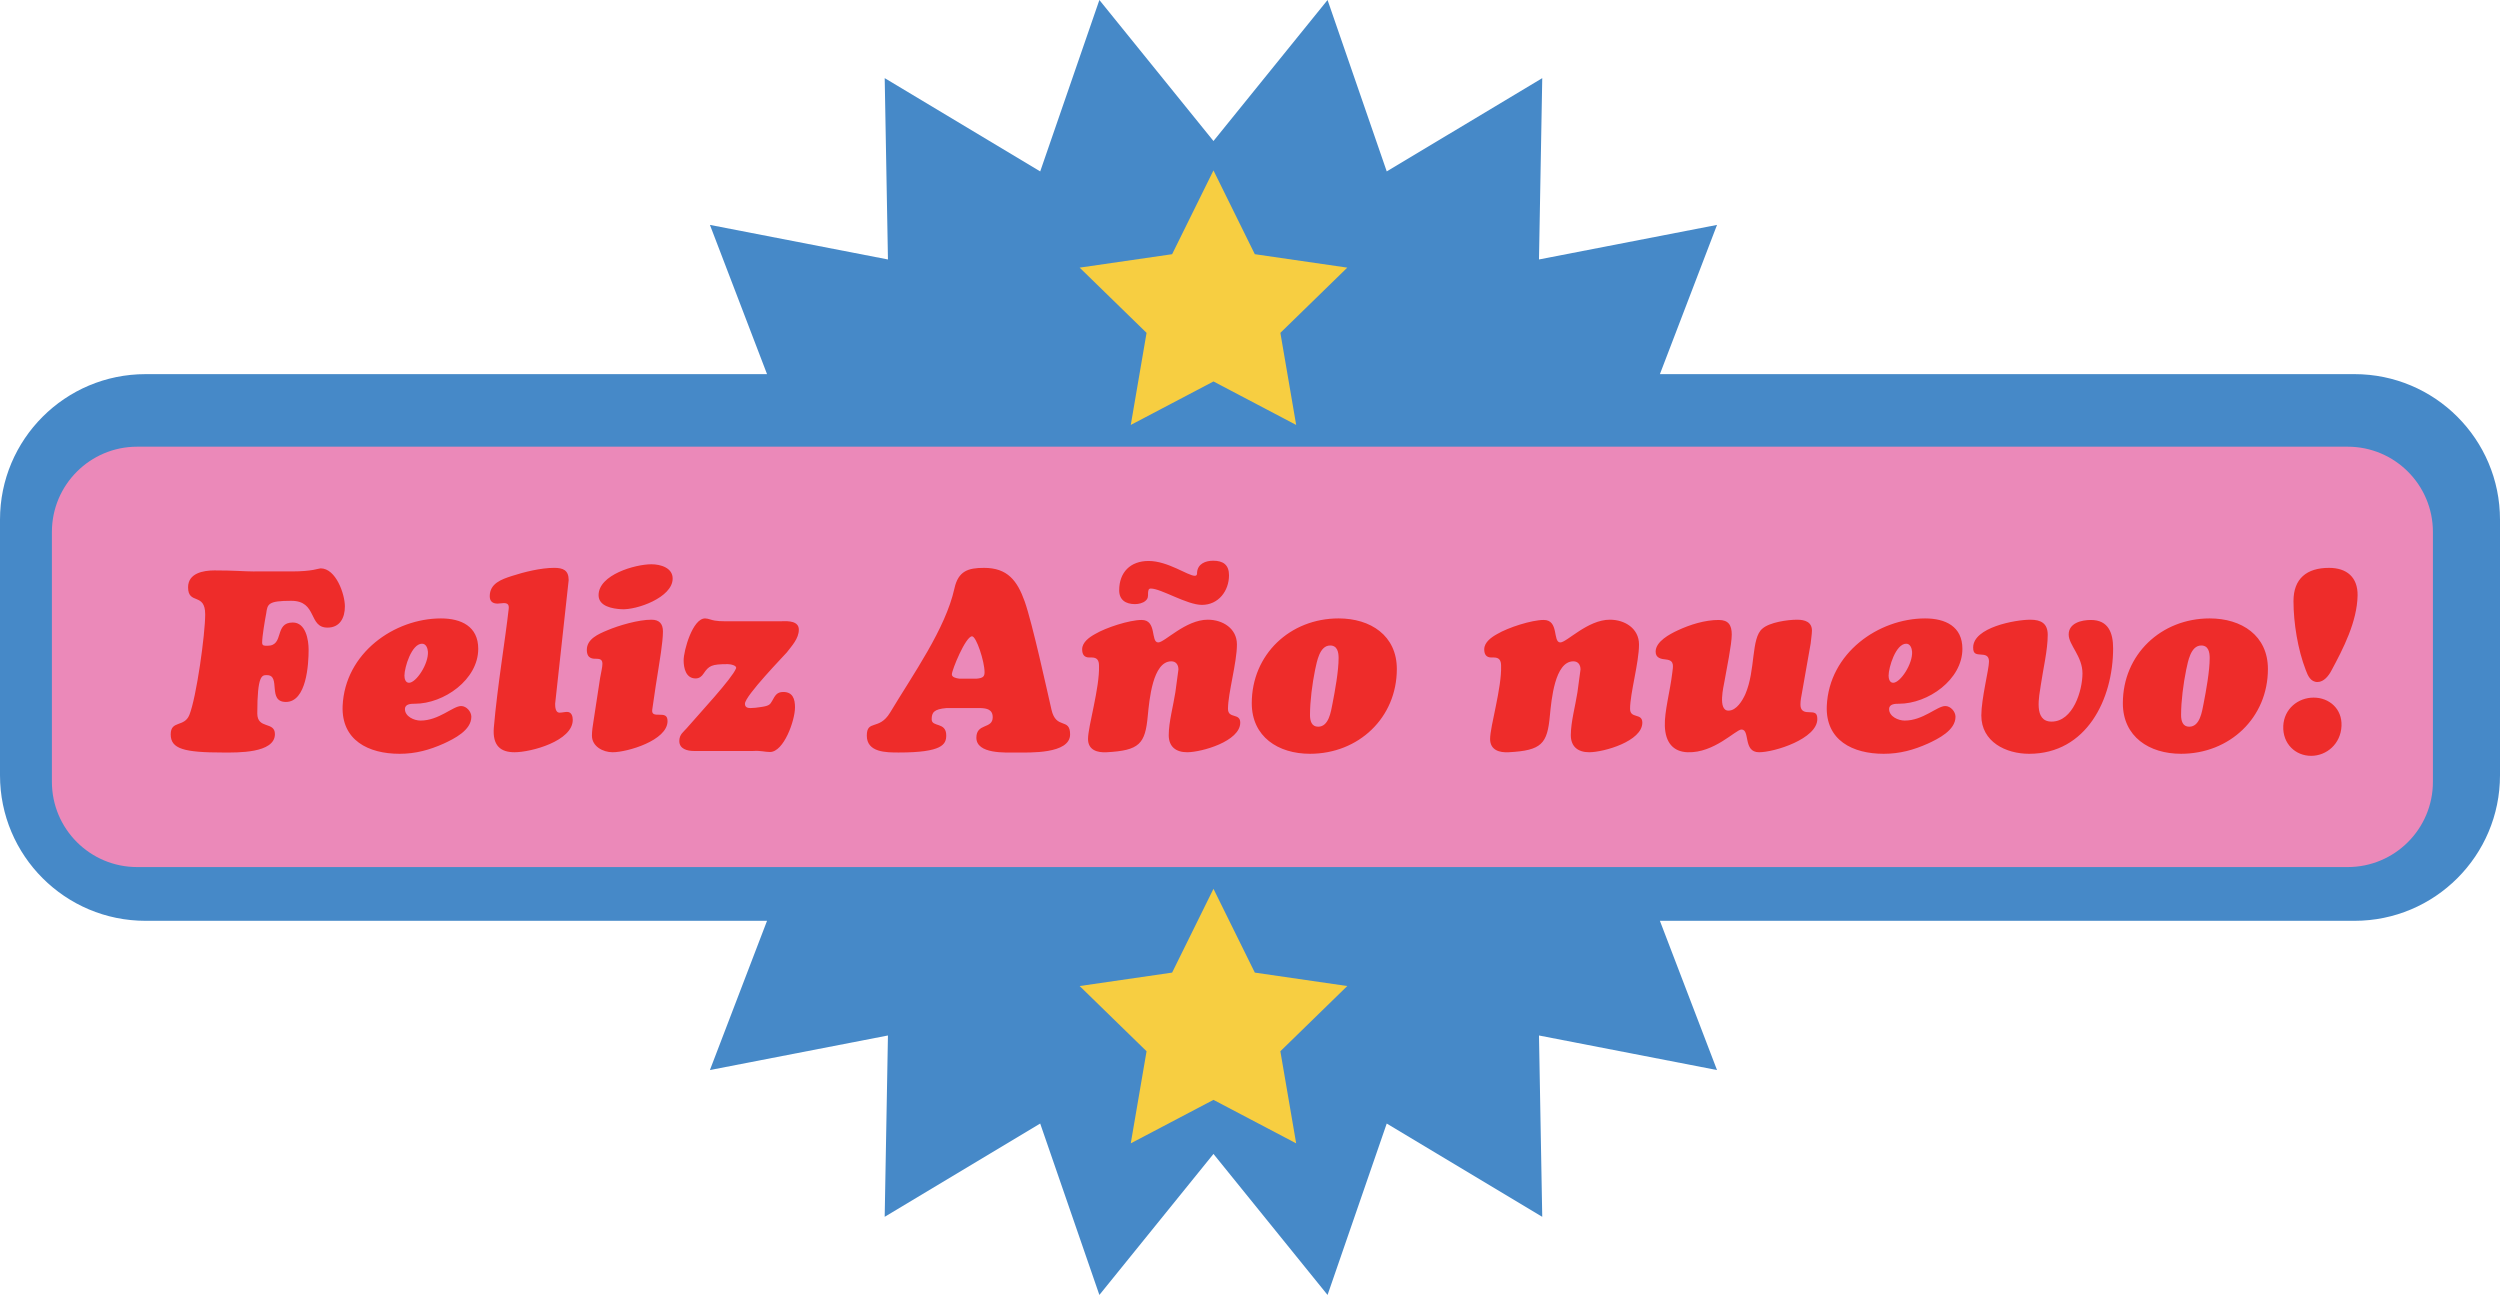
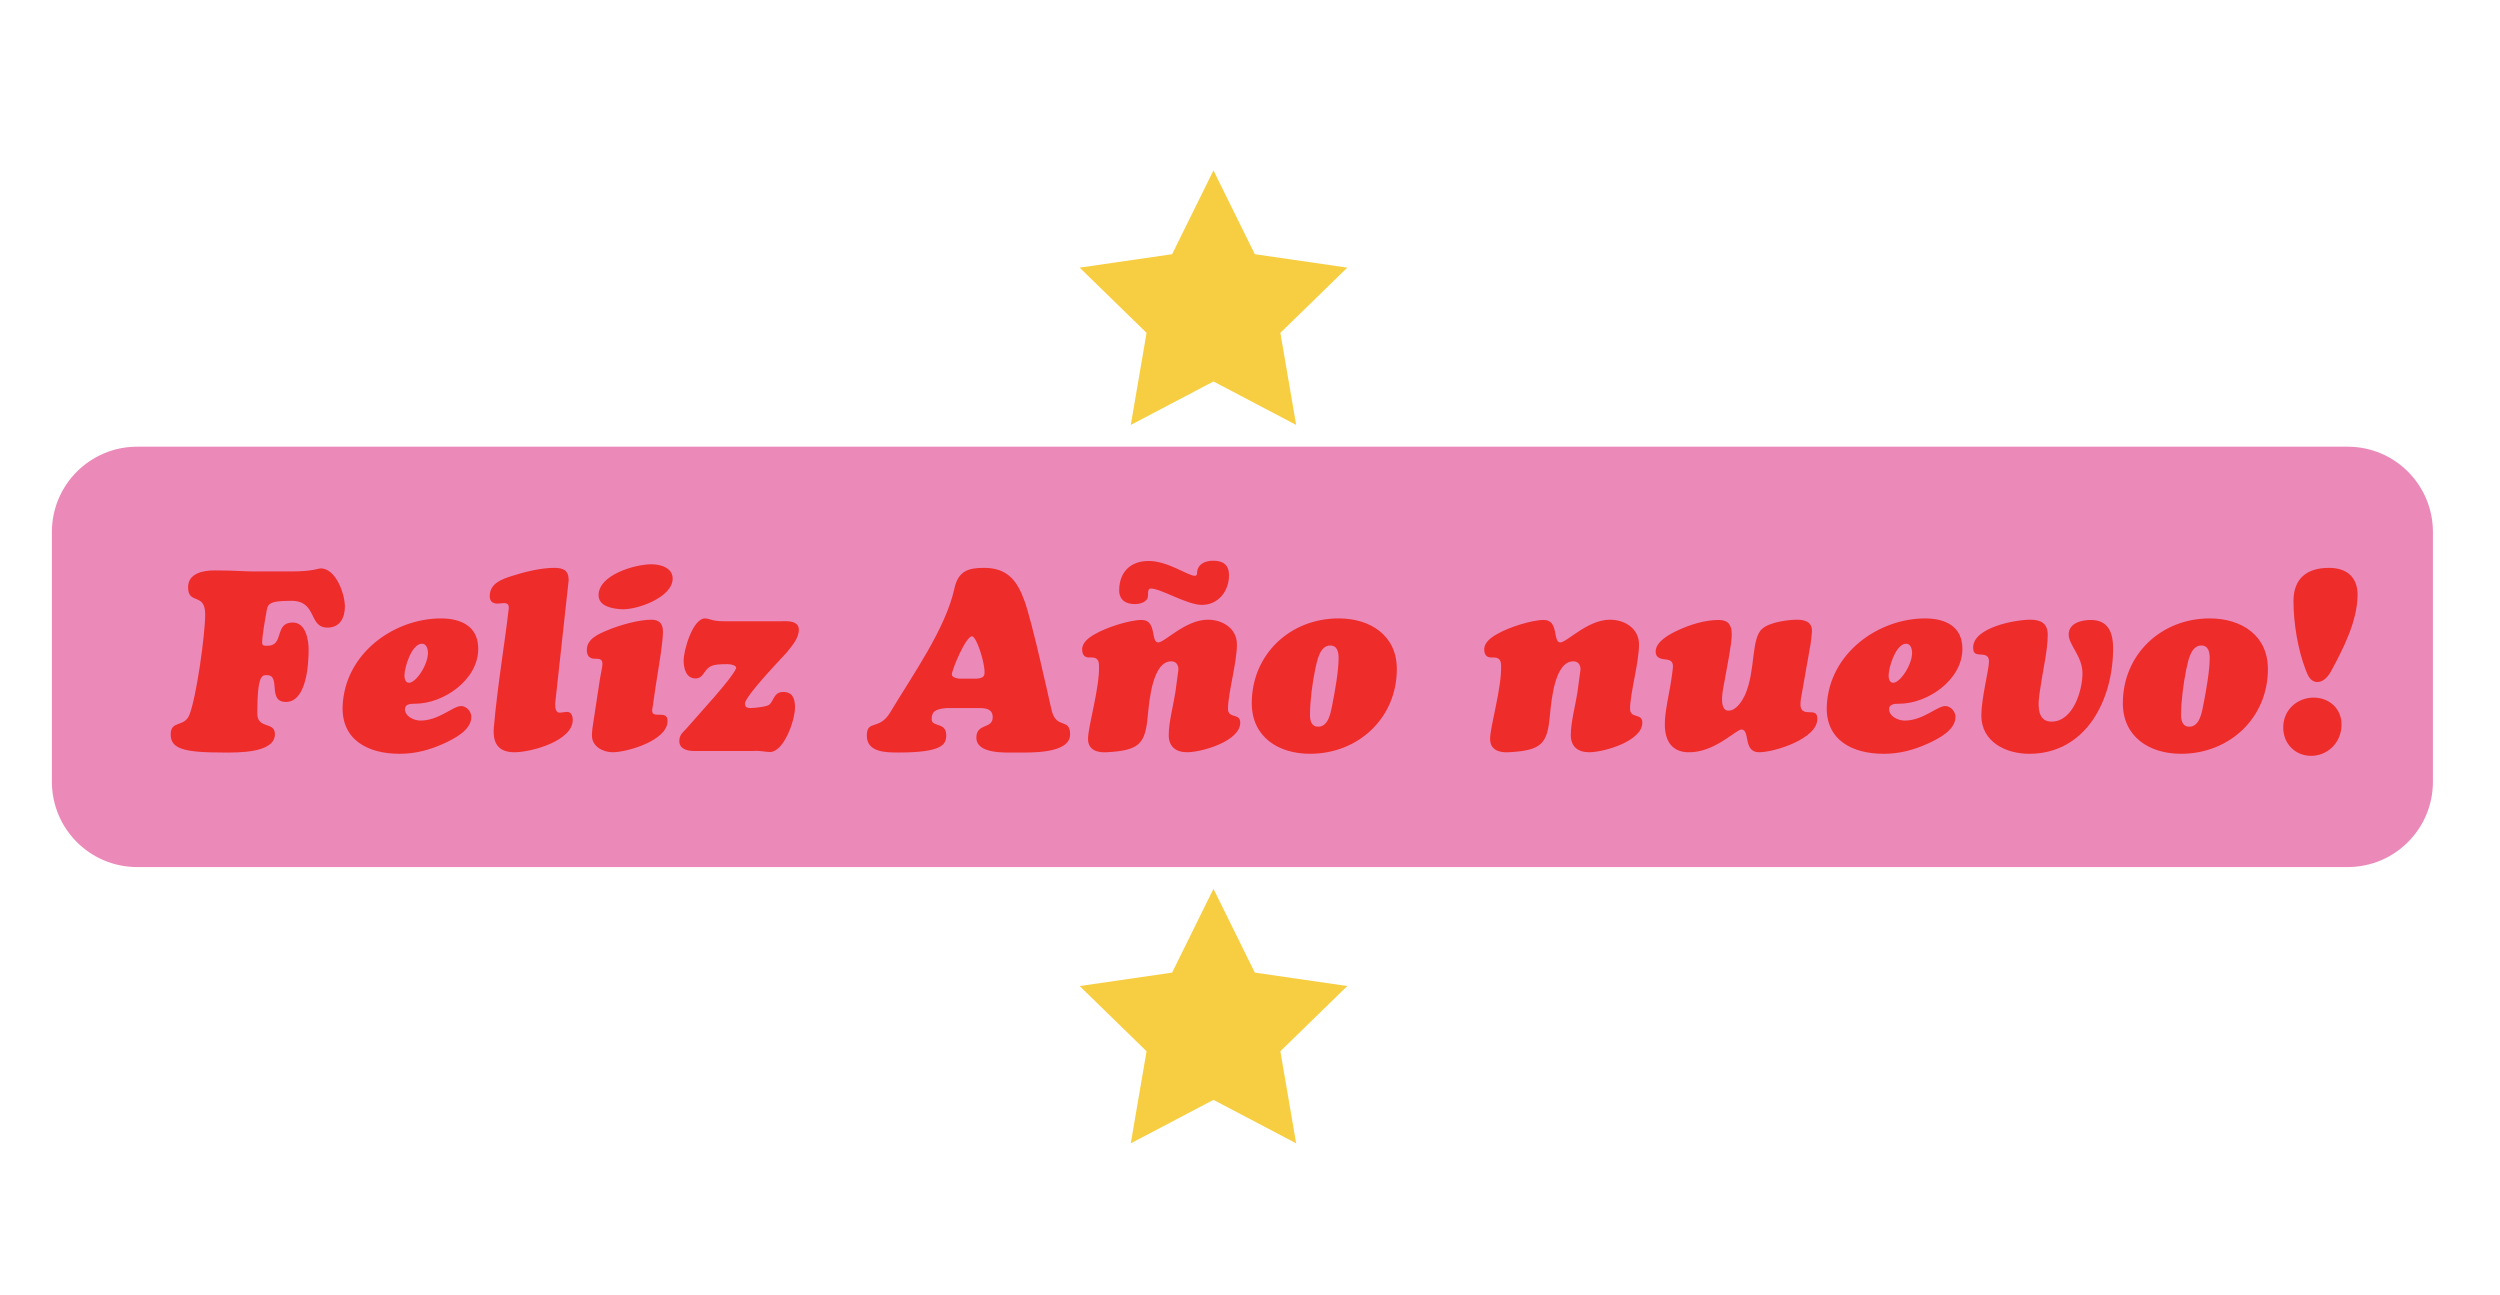
<svg xmlns="http://www.w3.org/2000/svg" height="259.0" preserveAspectRatio="xMidYMid meet" version="1.0" viewBox="0.0 0.0 500.0 259.0" width="500.0" zoomAndPan="magnify">
  <g id="change1_1">
-     <path d="M500,103.935v51.121c0,16.076-13.032,29.108-29.108,29.108H331.98l11.424,29.847l-35.606-6.913 l0.651,36.266l-31.102-18.655l-11.835,34.282l-22.818-28.204l-22.818,28.204l-11.836-34.282l-31.102,18.655l0.652-36.267 l-35.607,6.913l11.424-29.846H29.108C13.032,184.163,0,171.131,0,155.056v-51.121c0-16.076,13.032-29.108,29.108-29.108h124.3 L141.984,44.98l35.606,6.913l-0.651-36.266l31.102,18.655L219.876,0l22.818,28.204L265.512,0l11.836,34.282l31.102-18.655 l-0.652,36.266l35.607-6.913l-11.424,29.846h138.911C486.968,74.827,500,87.859,500,103.935z" fill="#4689C8" />
-   </g>
+     </g>
  <g id="change2_1">
    <path d="M469.533,173.413H27.43c-9.417,0-17.05-7.634-17.05-17.05v-49.975c0-9.417,7.634-17.05,17.05-17.05h442.103 c9.417,0,17.05,7.634,17.05,17.05v49.975C486.583,165.78,478.95,173.413,469.533,173.413z" fill="#EB89B9" />
  </g>
  <g id="change3_1">
    <path d="M58.353,114.285c2.094,0,3.422-0.152,4.291-0.304c0.868-0.154,1.277-0.309,1.481-0.309 c3.065,0,4.853,5.16,4.853,7.612c0,2.248-0.971,4.239-3.474,4.239c-3.882,0-1.992-5.362-7.253-5.362 c-4.597,0-4.751,0.613-5.006,2.502c-0.255,1.33-0.817,4.6-0.817,5.875c0,0.663,0.511,0.613,1.073,0.613 c3.422,0,1.277-4.65,5.057-4.65c2.605,0,3.167,3.473,3.167,5.467c0,2.861-0.409,10.42-4.546,10.42c-3.78,0-0.919-5.362-3.78-5.362 c-0.971,0-1.941-0.154-1.941,7.66c0,3.219,3.525,1.535,3.525,4.139c0,3.882-7.662,3.678-10.267,3.678 c-7.918,0-10.574-0.715-10.574-3.626c0-2.861,2.707-1.38,3.729-3.882c1.43-3.578,3.167-16.142,3.167-20.128 c0-4.443-3.422-1.839-3.422-5.412c0-2.811,3.014-3.374,5.261-3.374c4.138,0,5.925,0.204,7.764,0.204H58.353z M95.648,129.763 c0,6.18-6.896,10.984-12.668,10.984c-0.715,0-1.992,0-1.992,1.072c0,1.48,1.839,2.297,3.116,2.297c3.678,0,6.487-2.91,8.122-2.91 c1.073,0,2.043,1.124,2.043,2.145c0,2.708-3.422,4.393-5.517,5.365c-2.861,1.276-5.619,2.043-8.837,2.043 c-6.232,0-11.646-2.708-11.391-9.553c0.46-10.625,10.369-17.522,19.666-17.522C92.226,123.684,95.648,125.268,95.648,129.763z M80.886,135.126c0,0.613,0.204,1.43,0.919,1.43c1.43,0,3.933-3.778,3.78-6.229c-0.051-0.665-0.358-1.585-1.175-1.585 C82.316,128.742,80.886,133.491,80.886,135.126z M111.028,140.747c0,0.613,0.051,1.787,0.868,1.787 c0.511,0,1.022-0.152,1.532-0.152c0.868,0,1.124,0.867,1.124,1.582c0,4.239-8.326,6.486-11.646,6.486 c-2.758,0-4.444-1.276-4.138-4.954c0.715-8.275,2.299-17.674,2.963-23.652c0.102-0.817-0.102-1.226-0.971-1.226 c-0.409,0-0.817,0.105-1.226,0.105c-1.022,0-1.584-0.461-1.584-1.483c0-2.554,2.35-3.371,4.393-4.034 c2.503-0.817,5.874-1.635,8.479-1.635c1.788,0,2.912,0.459,2.912,2.452L111.028,140.747z M120.022,135.587 c0.204-1.174,0.46-2.145,0.46-2.808c0-0.665-0.255-1.022-1.124-1.022c-0.766,0-1.992,0.05-1.992-1.789 c0-2.198,2.35-3.167,4.035-3.882c2.401-1.022,6.283-2.145,8.888-2.145c1.584,0,2.299,0.817,2.299,2.35 c0,2.198-0.766,6.538-0.868,7.253c-0.102,0.561-1.022,6.436-1.277,8.43c-0.102,0.969,0.562,0.969,1.379,0.969 c0.971,0,1.686,0.052,1.686,1.278c0,3.882-8.071,6.229-10.982,6.229c-1.941,0-4.138-1.174-4.138-3.319 c0-0.972,0.153-1.889,0.306-2.861L120.022,135.587z M119.716,119.036c0-4.086,7.305-6.182,10.574-6.182 c1.839,0,4.291,0.718,4.24,2.913c-0.051,3.73-7.202,6.282-10.267,6.077C122.525,121.745,119.716,121.284,119.716,119.036z M156.395,124.247c1.277-0.05,3.371-0.05,3.371,1.684c0,1.789-1.43,3.269-2.401,4.547c-0.46,0.561-8.377,8.684-8.377,10.268 c0,0.713,0.511,0.867,1.124,0.867c0.613,0,1.328-0.102,1.686-0.154c2.043-0.254,2.196-0.508,2.656-1.326 c0.562-1.022,0.919-1.739,2.196-1.739c1.89,0,2.35,1.38,2.35,3.065c0,2.656-2.248,8.94-5.006,8.94 c-1.073,0-1.788-0.306-3.371-0.204h-11.851c-1.328,0-2.912-0.409-2.912-1.993c0-1.326,0.868-1.839,1.43-2.502 c2.605-3.015,9.092-9.962,9.91-12.005c0.255-0.613-1.124-0.867-1.635-0.867c-3.269,0-3.78,0.306-4.853,1.889 c-0.358,0.563-0.868,0.972-1.584,0.972c-1.941,0-2.401-2.043-2.401-3.628c0-1.939,1.788-8.377,4.291-8.377 c0.306,0,0.715,0.105,1.022,0.204c1.226,0.409,2.401,0.359,3.729,0.359H156.395z M189.299,141.614 c-2.554,0.204-2.963,0.919-2.963,2.248c0,1.635,2.912,0.459,2.912,3.219c0,1.787-0.766,3.421-9.501,3.421 c-2.503,0-6.385,0-6.385-3.371c0-3.269,2.452-0.972,4.648-4.597c4.597-7.662,11.085-16.755,12.872-24.825 c0.766-3.523,2.758-4.136,5.925-4.136c4.699,0,6.641,2.552,8.122,6.69c1.532,4.291,4.495,17.878,5.363,21.658 c0.919,4.086,3.729,1.532,3.729,4.956c0,3.982-8.224,3.626-10.778,3.626c-2.094,0-7.969,0.356-7.969-2.963 c0-2.963,3.269-1.684,3.269-4.086c0-1.585-1.226-1.789-2.401-1.839H189.299z M195.224,135.739c1.481-0.1,1.686-0.508,1.686-1.326 c0-2.096-1.635-7.151-2.503-7.151c-1.277,0-4.035,6.743-4.035,7.61c0,0.563,0.766,0.767,1.532,0.867H195.224z M235.687,133.9 c0-0.917-0.46-1.635-1.43-1.635c-3.729,0-4.393,7.764-4.699,10.881c-0.511,5.619-1.635,6.947-8.224,7.303 c-1.839,0.105-3.729-0.409-3.729-2.656c0-2.552,2.35-10.216,2.196-14.659c0-1.022-0.358-1.635-1.43-1.635h-0.511 c-1.022,0-1.43-0.613-1.43-1.635c0-1.43,1.481-2.452,2.605-3.065c2.145-1.278,6.845-2.808,9.297-2.808 c3.116,0,1.737,4.495,3.32,4.495c1.277,0,5.466-4.547,9.91-4.547c2.963,0,5.823,1.737,5.823,4.956 c0,3.626-1.788,9.755-1.788,12.872c0,2.043,2.452,0.765,2.452,2.756c0,3.73-7.713,5.925-10.625,5.925 c-2.248,0-3.678-1.121-3.678-3.421c0-2.604,0.919-5.925,1.328-8.582L235.687,133.9z M242.634,112.142 c1.992,0,3.167,0.817,3.167,2.91c0,3.115-2.094,5.925-5.415,5.925c-3.014,0-8.173-3.269-10.216-3.269 c-0.511,0-0.511,0.409-0.562,0.867c0,0.613,0.051,1.126-0.511,1.585c-0.511,0.459-1.379,0.663-2.094,0.663 c-1.839,0-3.167-0.817-3.167-2.756c0-3.628,2.248-5.875,5.874-5.875c3.882,0,7.866,2.963,9.246,2.963c0.46,0,0.46-0.356,0.46-0.715 C239.569,112.755,241.102,112.142,242.634,112.142z M250.353,140.642c0-9.755,7.662-16.959,17.367-16.959 c6.385,0,11.646,3.424,11.646,10.116c0,9.755-7.662,16.959-17.367,16.959C255.615,150.759,250.353,147.335,250.353,140.642z M263.021,133.952c-0.562,2.758-1.022,6.232-1.022,9.042c0,1.174,0.306,2.347,1.635,2.347c2.145,0,2.554-3.065,2.861-4.595 c0.511-2.606,1.226-6.538,1.226-9.145c0-1.176-0.255-2.502-1.686-2.502C263.89,129.1,263.379,132.37,263.021,133.952z M316.103,133.9c0-0.917-0.46-1.635-1.43-1.635c-3.729,0-4.393,7.764-4.699,10.881c-0.511,5.619-1.635,6.947-8.224,7.303 c-1.839,0.105-3.729-0.409-3.729-2.656c0-2.552,2.35-10.216,2.196-14.659c0-1.022-0.358-1.635-1.43-1.635h-0.511 c-1.022,0-1.43-0.613-1.43-1.635c0-1.43,1.481-2.452,2.605-3.065c2.145-1.278,6.845-2.808,9.297-2.808 c3.116,0,1.737,4.495,3.32,4.495c1.277,0,5.466-4.547,9.91-4.547c2.963,0,5.823,1.737,5.823,4.956 c0,3.626-1.788,9.755-1.788,12.872c0,2.043,2.452,0.765,2.452,2.756c0,3.73-7.713,5.925-10.625,5.925 c-2.248,0-3.678-1.121-3.678-3.421c0-2.604,0.919-5.925,1.328-8.582L316.103,133.9z M360.396,138.549 c-0.153,0.767-0.306,1.585-0.306,2.35c0,1.124,0.562,1.532,1.584,1.532c1.175,0.05,1.788,0,1.788,1.38 c0,3.932-8.53,6.638-11.646,6.638c-3.269,0-1.737-4.545-3.525-4.545c-1.124,0-5.466,4.749-10.778,4.545 c-2.861-0.1-4.444-1.939-4.546-5.26c-0.102-2.861,1.073-7.049,1.481-10.573c0.153-1.33,0.511-2.504-1.175-2.708 c-1.022-0.102-2.145-0.257-2.145-1.582c0-2.043,2.861-3.526,4.393-4.241c2.503-1.176,5.466-2.093,8.224-2.093 c1.941,0,2.605,1.022,2.605,2.91c0,1.993-1.022,6.845-1.481,9.501c-0.102,0.665-1.379,5.721,0.817,5.721 c1.635,0,2.809-2.043,3.371-3.269c2.094-4.802,1.124-11.238,3.422-13.129c1.43-1.276,5.057-1.787,6.947-1.787 c1.583,0,2.963,0.461,2.963,2.195c0,0.665-0.204,1.891-0.255,2.556L360.396,138.549z M392.48,129.763 c0,6.18-6.896,10.984-12.668,10.984c-0.715,0-1.992,0-1.992,1.072c0,1.48,1.839,2.297,3.116,2.297c3.678,0,6.487-2.91,8.122-2.91 c1.073,0,2.043,1.124,2.043,2.145c0,2.708-3.422,4.393-5.517,5.365c-2.861,1.276-5.619,2.043-8.837,2.043 c-6.232,0-11.646-2.708-11.391-9.553c0.46-10.625,10.369-17.522,19.666-17.522C389.058,123.684,392.48,125.268,392.48,129.763z M377.718,135.126c0,0.613,0.204,1.43,0.919,1.43c1.43,0,3.933-3.778,3.78-6.229c-0.051-0.665-0.358-1.585-1.175-1.585 C379.148,128.742,377.718,133.491,377.718,135.126z M408.167,136.965c-0.306,2.198-1.532,7.356,2.145,7.356 c4.291,0,6.181-6.18,6.181-9.653c0-3.424-2.758-5.671-2.758-7.764c0-2.297,2.554-2.91,4.444-2.91c3.474,0,4.444,2.552,4.444,5.669 c0,10.164-5.312,21.098-16.806,21.098c-4.648,0-9.552-2.402-9.552-7.665c0-3.369,1.532-9.244,1.532-10.777 c0-0.919-0.409-1.328-1.328-1.378c-1.124-0.105-1.839,0-1.839-1.43c0-4.037,8.428-5.569,11.442-5.569 c2.094,0,3.473,0.715,3.473,3.013C409.546,130.018,408.627,133.8,408.167,136.965z M424.57,140.642 c0-9.755,7.662-16.959,17.367-16.959c6.385,0,11.646,3.424,11.646,10.116c0,9.755-7.662,16.959-17.367,16.959 C429.831,150.759,424.57,147.335,424.57,140.642z M437.238,133.952c-0.562,2.758-1.022,6.232-1.022,9.042 c0,1.174,0.306,2.347,1.635,2.347c2.145,0,2.554-3.065,2.861-4.595c0.511-2.606,1.226-6.538,1.226-9.145 c0-1.176-0.255-2.502-1.686-2.502C438.106,129.1,437.595,132.37,437.238,133.952z M468.301,145.19 c-0.153,3.576-2.963,5.978-6.079,5.978s-5.721-2.402-5.568-5.978c0.153-3.421,2.963-5.669,6.079-5.669 S468.454,141.768,468.301,145.19z M471.519,119.089c-0.102,5.26-2.861,10.625-5.261,15.068c-0.511,0.969-1.481,2.248-2.758,2.248 c-1.379,0-1.941-1.278-2.35-2.4c-1.584-4.086-2.452-9.399-2.452-13.794c0-4.495,2.656-6.638,7.1-6.638 C469.374,113.572,471.57,115.461,471.519,119.089z" fill="#EE2C2A" />
  </g>
  <g id="change4_1">
    <path d="M229.312,66.57l-13.381-13.044l18.493-2.687l8.27-16.757l8.27,16.757l18.493,2.687L256.075,66.57 l3.159,18.418l-16.54-8.696l-16.54,8.696L229.312,66.57z M250.964,194.52l-8.27-16.757l-8.27,16.757l-18.493,2.687l13.381,13.044 l-3.159,18.418l16.54-8.696l16.54,8.696l-3.159-18.418l13.381-13.044L250.964,194.52z" fill="#F7CE41" />
  </g>
</svg>